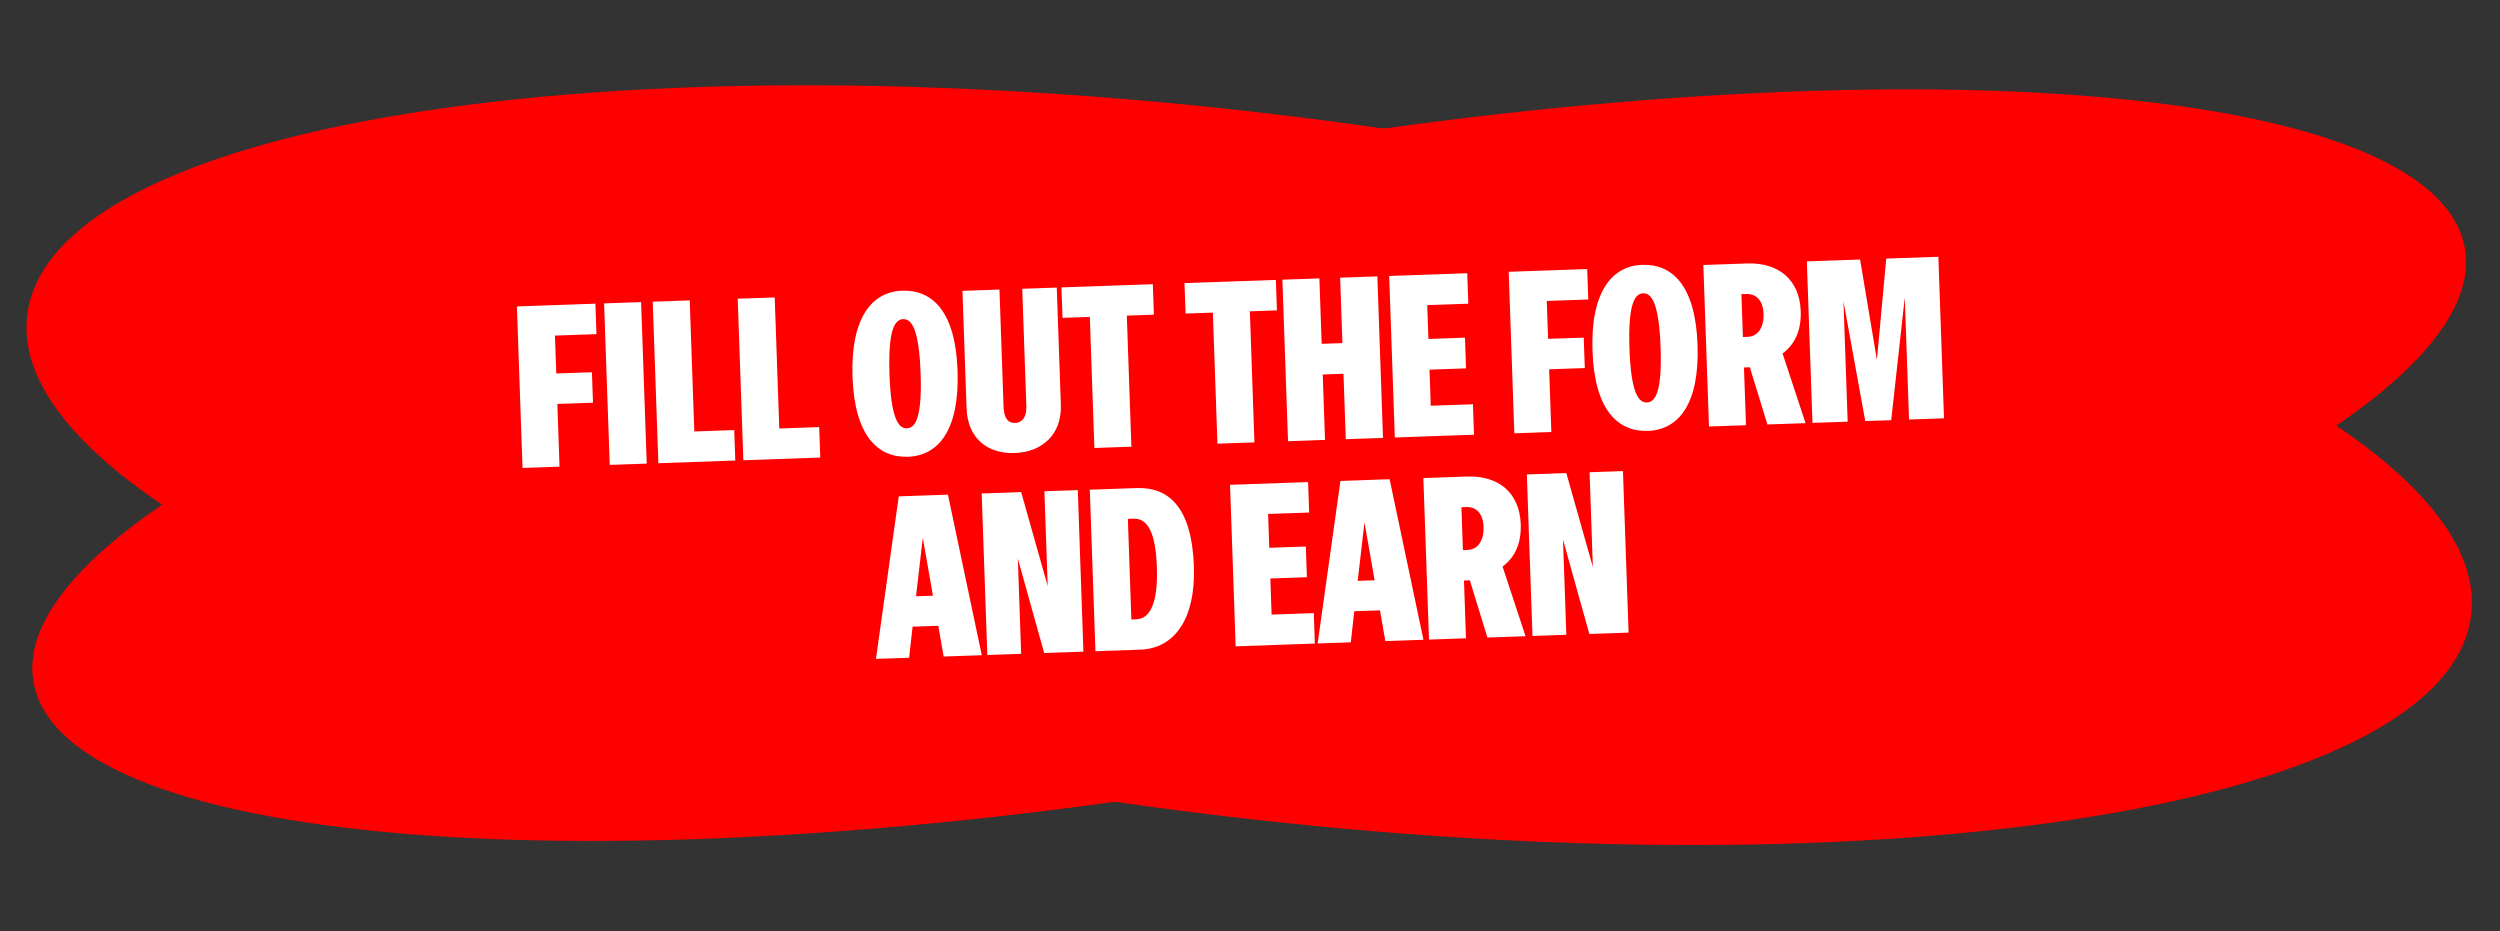
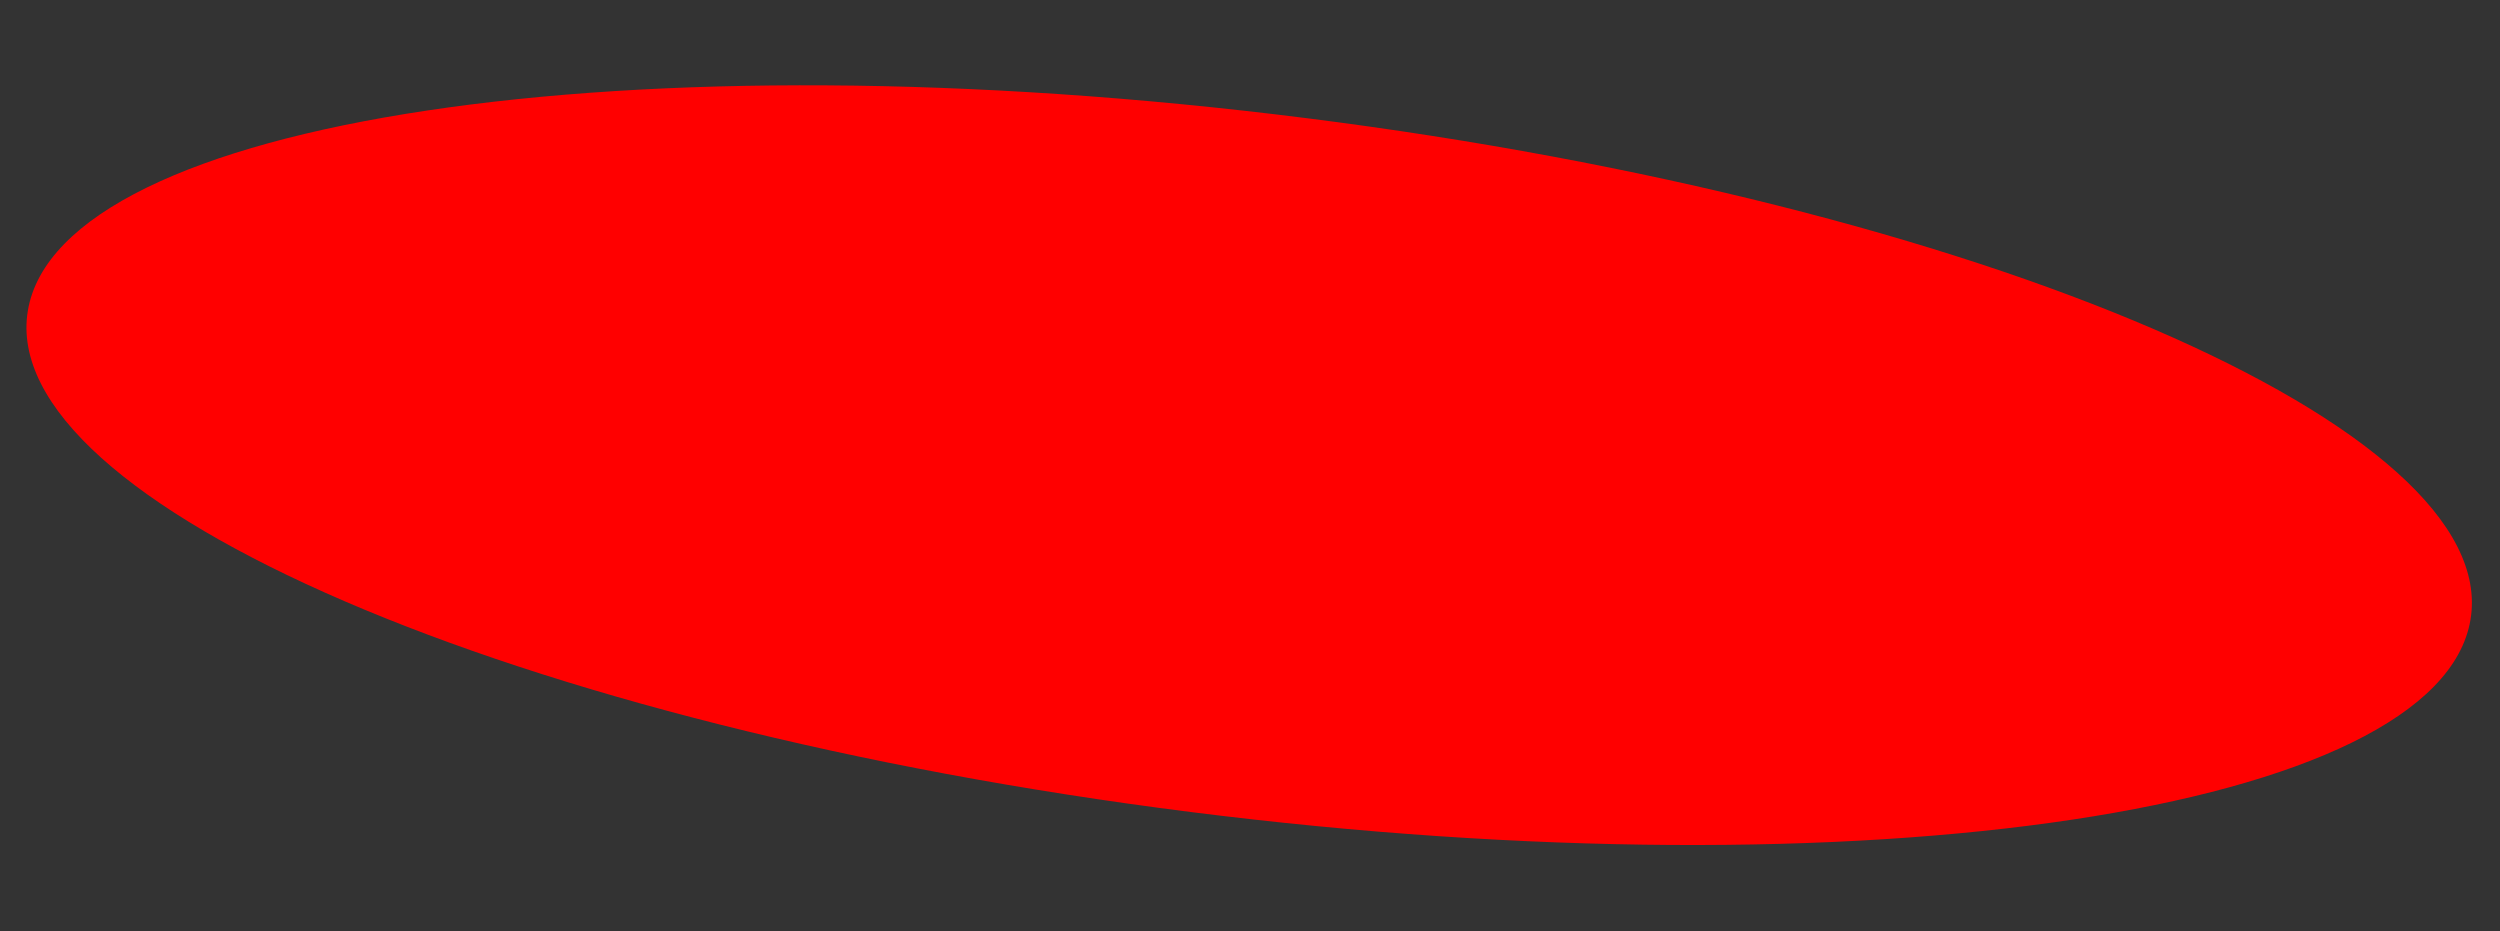
<svg xmlns="http://www.w3.org/2000/svg" width="443" height="165" viewBox="0 0 443 165" fill="none">
  <rect x="0" y="0" width="443" height="165" fill="#333333" stroke="none" />
-   <path d="M436.531 42.886C444.171 72.474 354.028 114.162 235.19 135.999C116.353 157.837 13.821 151.554 6.181 121.967C-1.46 92.379 88.683 50.691 207.521 28.854C326.359 7.016 428.89 13.299 436.531 42.886Z" fill="#FF0000" />
  <path d="M437.771 109.807C432.092 143.757 330.596 159.021 211.073 143.899C91.549 128.777 -0.741 88.997 4.937 55.046C10.616 21.096 112.112 5.833 231.635 20.954C351.159 36.076 443.449 75.857 437.771 109.807Z" fill="#FF0000" />
-   <path d="M91.595 54.298L105.506 53.812L105.695 59.209L98.339 59.466L98.573 66.182L104.889 65.961L105.078 71.358L98.761 71.579L99.149 82.692L92.593 82.921L91.595 54.298ZM107.045 53.759L113.601 53.53L114.599 82.152L108.043 82.381L107.045 53.759ZM115.663 53.458L122.219 53.229L123.029 76.455L130.105 76.207L130.293 81.604L116.661 82.08L115.663 53.458ZM130.723 52.932L137.279 52.703L138.089 75.929L145.164 75.681L145.352 81.078L131.721 81.554L130.723 52.932ZM159.861 51.514C165.258 51.325 169.316 55.226 169.681 65.7C170.048 76.213 166.284 80.748 160.887 80.936C155.53 81.123 151.43 77.184 151.068 66.79C150.703 56.316 154.504 51.701 159.861 51.514ZM160.711 75.899C162.27 75.845 163.4 73.804 163.135 66.209C162.865 58.453 161.596 56.496 160.037 56.551C158.478 56.605 157.348 58.646 157.618 66.401C157.883 73.997 159.152 75.954 160.711 75.899ZM171.274 72.328L170.549 51.541L177.105 51.312L177.83 72.099C177.898 74.058 178.612 74.994 179.891 74.949C181.09 74.907 181.937 73.957 181.869 71.998L181.143 51.171L187.259 50.957L187.984 71.745C188.167 76.981 184.673 80.105 179.836 80.274C174.919 80.446 171.46 77.645 171.274 72.328ZM188.278 56.325L188.09 50.928L204.28 50.363L204.468 55.76L199.671 55.927L200.481 79.153L193.925 79.382L193.115 56.156L188.278 56.325ZM210.082 55.563L209.893 50.167L226.084 49.601L226.272 54.998L221.475 55.166L222.285 78.391L215.729 78.62L214.919 55.395L210.082 55.563ZM227.239 49.561L233.795 49.332L234.199 60.925L237.877 60.797L237.473 49.204L244.069 48.973L245.067 77.596L238.471 77.826L238.066 66.233L234.389 66.362L234.793 77.955L228.237 78.184L227.239 49.561ZM246.163 48.9L259.995 48.417L260.183 53.814L252.907 54.068L253.116 60.064L259.593 59.838L259.782 65.275L253.306 65.501L253.529 71.897L261.005 71.636L261.193 77.033L247.161 77.523L246.163 48.9ZM267.342 48.16L281.254 47.675L281.442 53.071L274.087 53.328L274.321 60.044L280.637 59.824L280.825 65.22L274.509 65.441L274.897 76.554L268.341 76.783L267.342 48.16ZM290.986 46.934C296.382 46.746 300.441 50.647 300.806 61.12C301.173 71.634 297.408 76.168 292.012 76.356C286.655 76.544 282.555 72.604 282.193 62.211C281.827 51.737 285.629 47.121 290.986 46.934ZM291.836 71.32C293.395 71.265 294.525 69.225 294.26 61.629C293.989 53.874 292.72 51.917 291.161 51.971C289.602 52.026 288.473 54.066 288.743 61.822C289.008 69.417 290.277 71.374 291.836 71.32ZM301.834 46.956L309.549 46.686C315.146 46.491 318.894 49.522 319.09 55.158C319.213 58.676 317.937 61.122 315.869 62.636L319.942 74.981L313.186 75.217L310.071 65.079L309.031 65.116L309.388 75.349L302.832 75.578L301.834 46.956ZM309.722 59.688C311.361 59.631 312.592 58.187 312.501 55.589C312.419 53.23 311.177 52.033 309.458 52.093L308.578 52.123L308.843 59.719L309.722 59.688ZM335.122 74.451L330.525 74.611L326.663 53.373L327.407 74.72L321.171 74.938L320.173 46.315L329.607 45.986L332.589 63.773L334.244 45.824L343.479 45.501L344.477 74.124L338.28 74.34L337.526 52.714L335.122 74.451ZM173.971 116.101L167.215 116.337L166.265 110.887L161.707 111.046L161.099 116.55L155.222 116.756L159.261 87.957L167.976 87.653L173.971 116.101ZM162.32 105.661L165.318 105.556L163.519 95.293L162.32 105.661ZM173.955 87.444L180.95 87.2L185.653 103.846L185.068 87.056L190.984 86.849L191.982 115.472L185.027 115.715L180.361 98.987L180.949 115.857L174.953 116.066L173.955 87.444ZM193.113 86.775L201.388 86.486C207.225 86.282 211.198 90.025 211.559 100.379C211.884 109.694 208.103 114.909 202.067 115.12L194.111 115.397L193.113 86.775ZM201.359 109.741C203.837 109.654 205.217 106.764 204.999 100.488C204.77 93.932 203.176 91.827 200.817 91.909L199.858 91.942L200.479 109.772L201.359 109.741ZM217.962 85.907L231.794 85.424L231.982 90.821L224.706 91.075L224.916 97.071L231.392 96.845L231.581 102.282L225.105 102.508L225.328 108.904L232.804 108.643L232.992 114.039L218.96 114.53L217.962 85.907ZM252.236 113.367L245.48 113.603L244.529 108.153L239.972 108.312L239.364 113.817L233.487 114.022L237.526 85.224L246.241 84.919L252.236 113.367ZM240.585 102.928L243.583 102.823L241.784 92.559L240.585 102.928ZM252.22 84.71L259.935 84.441C265.531 84.246 269.279 87.277 269.476 92.913C269.599 96.431 268.323 98.877 266.254 100.39L270.327 112.736L263.571 112.971L260.456 102.834L259.417 102.87L259.774 113.104L253.218 113.333L252.22 84.71ZM260.108 97.443C261.747 97.386 262.977 95.942 262.887 93.343C262.805 90.985 261.562 89.787 259.843 89.847L258.964 89.878L259.229 97.474L260.108 97.443ZM270.558 84.07L277.554 83.826L282.257 100.472L281.672 83.682L287.588 83.475L288.586 112.098L281.63 112.341L276.965 95.614L277.553 112.483L271.556 112.693L270.558 84.07Z" fill="white" />
</svg>